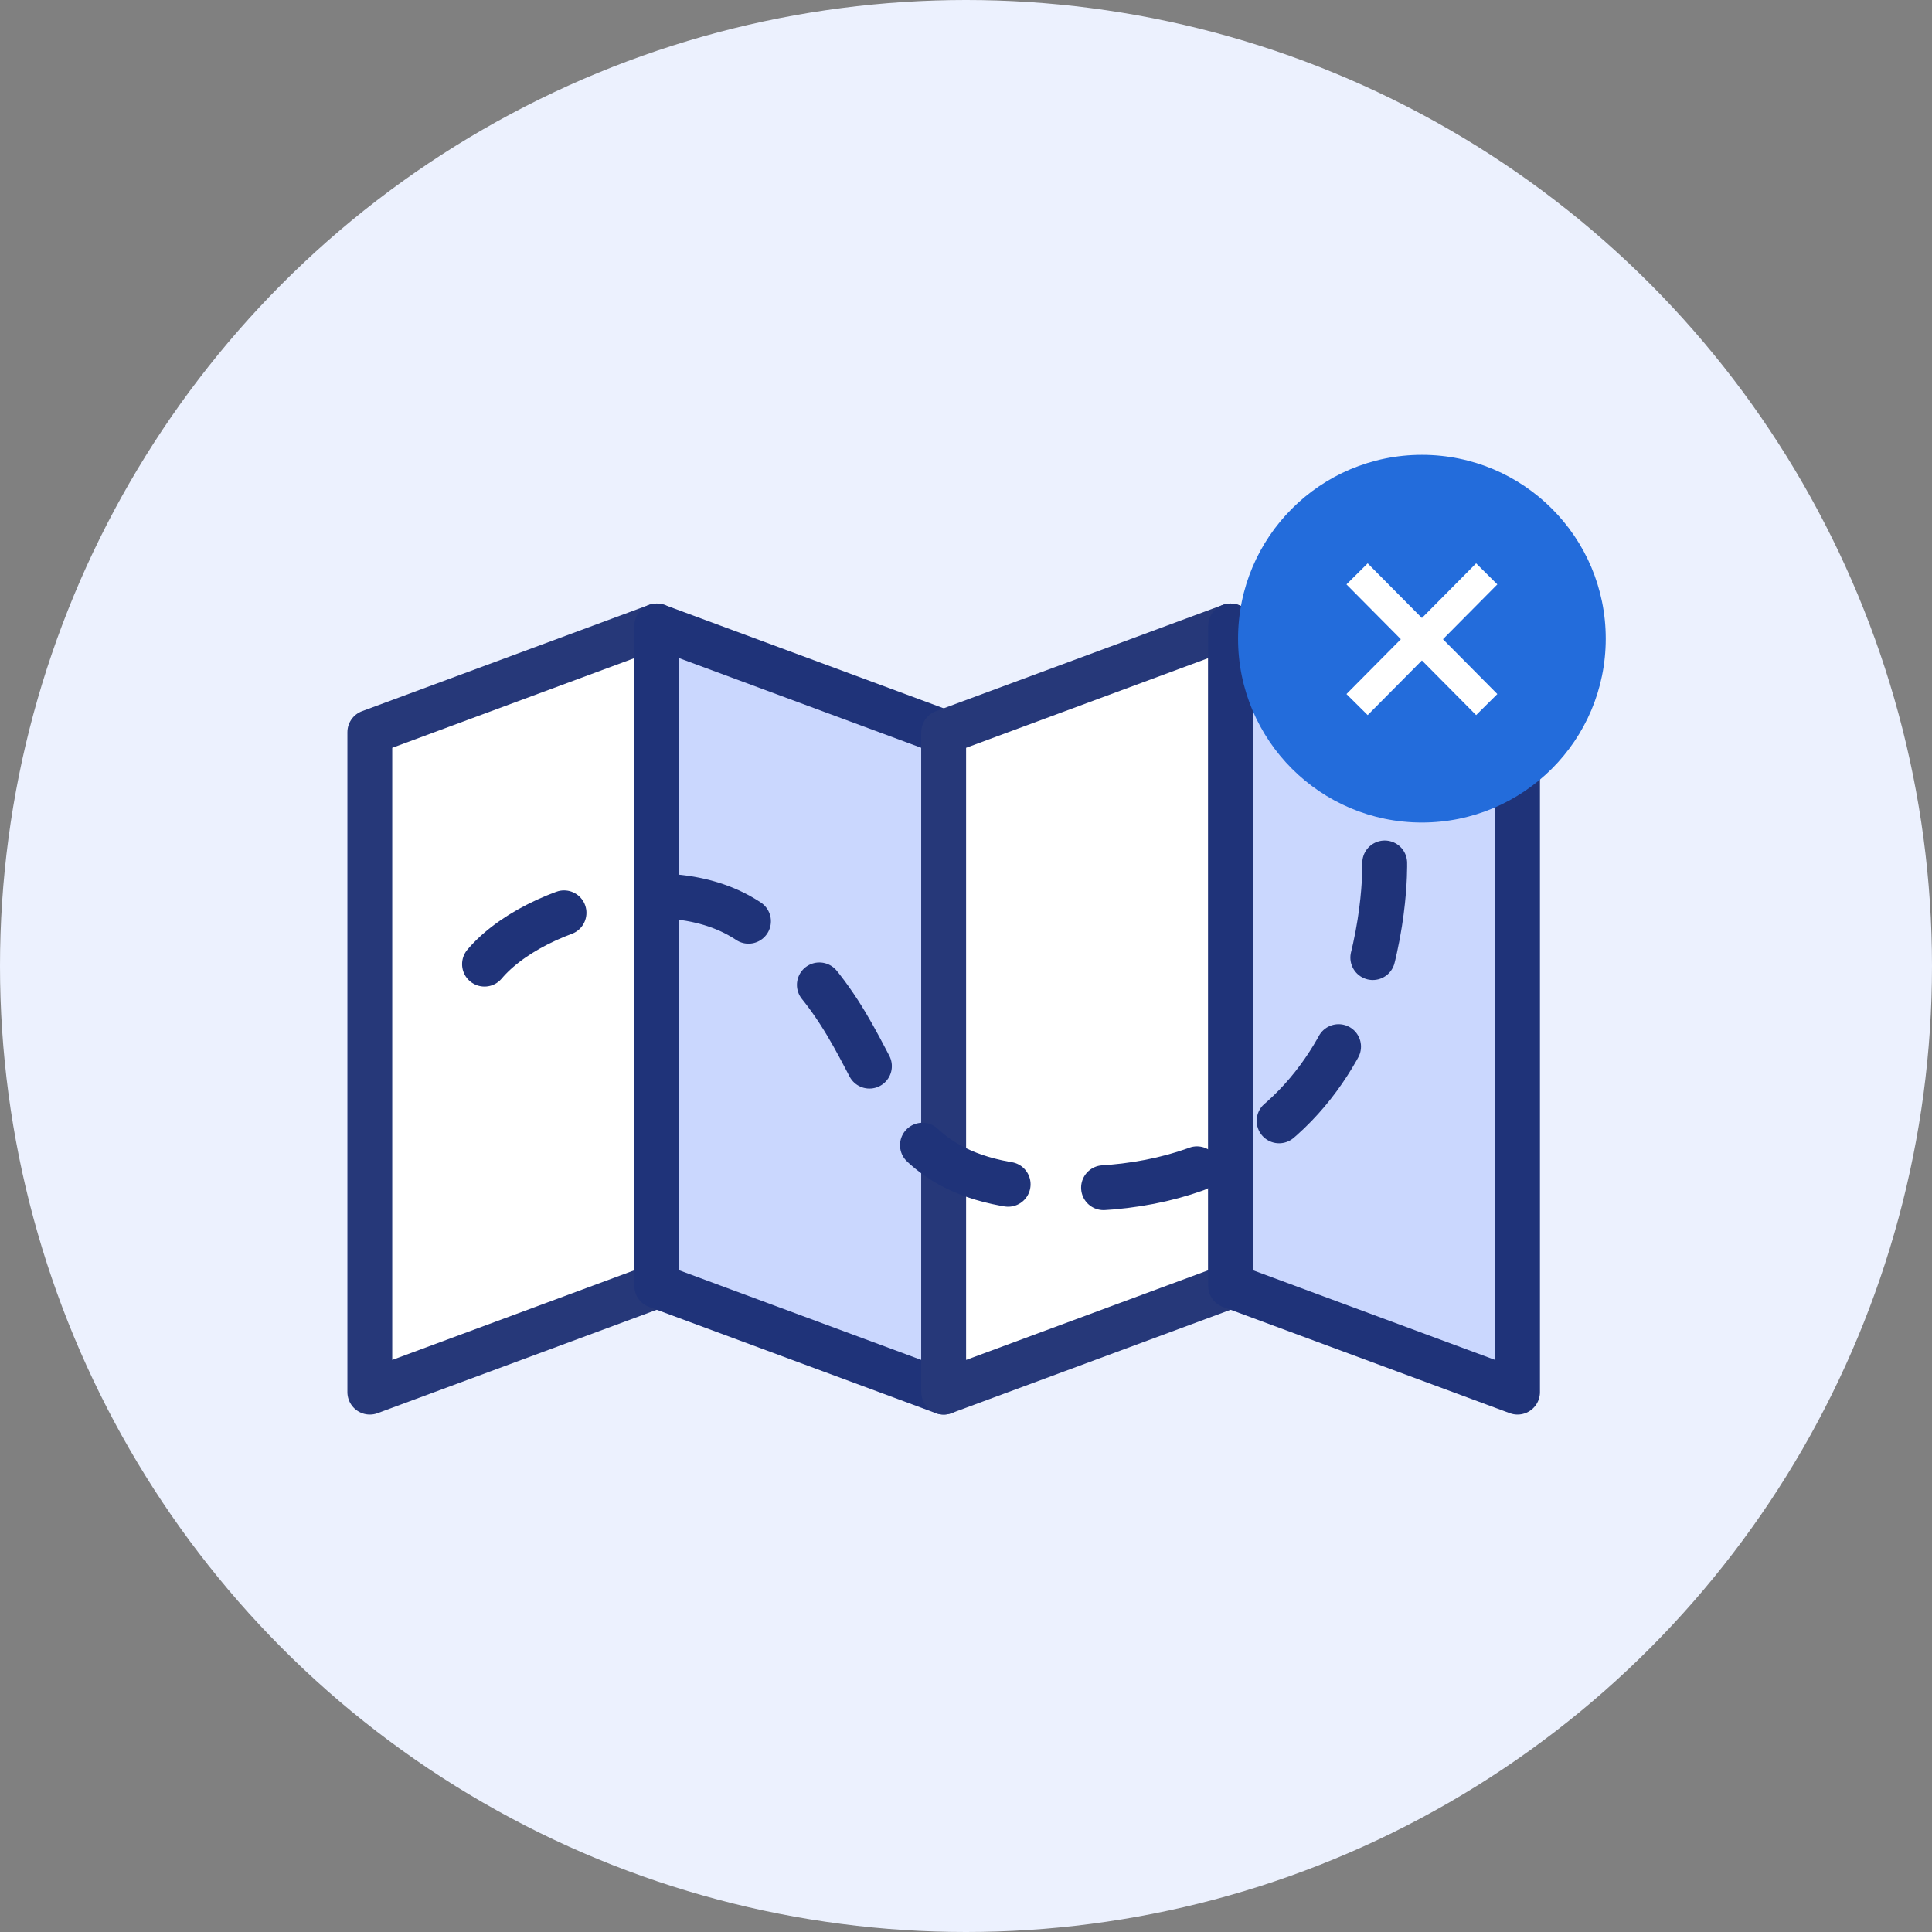
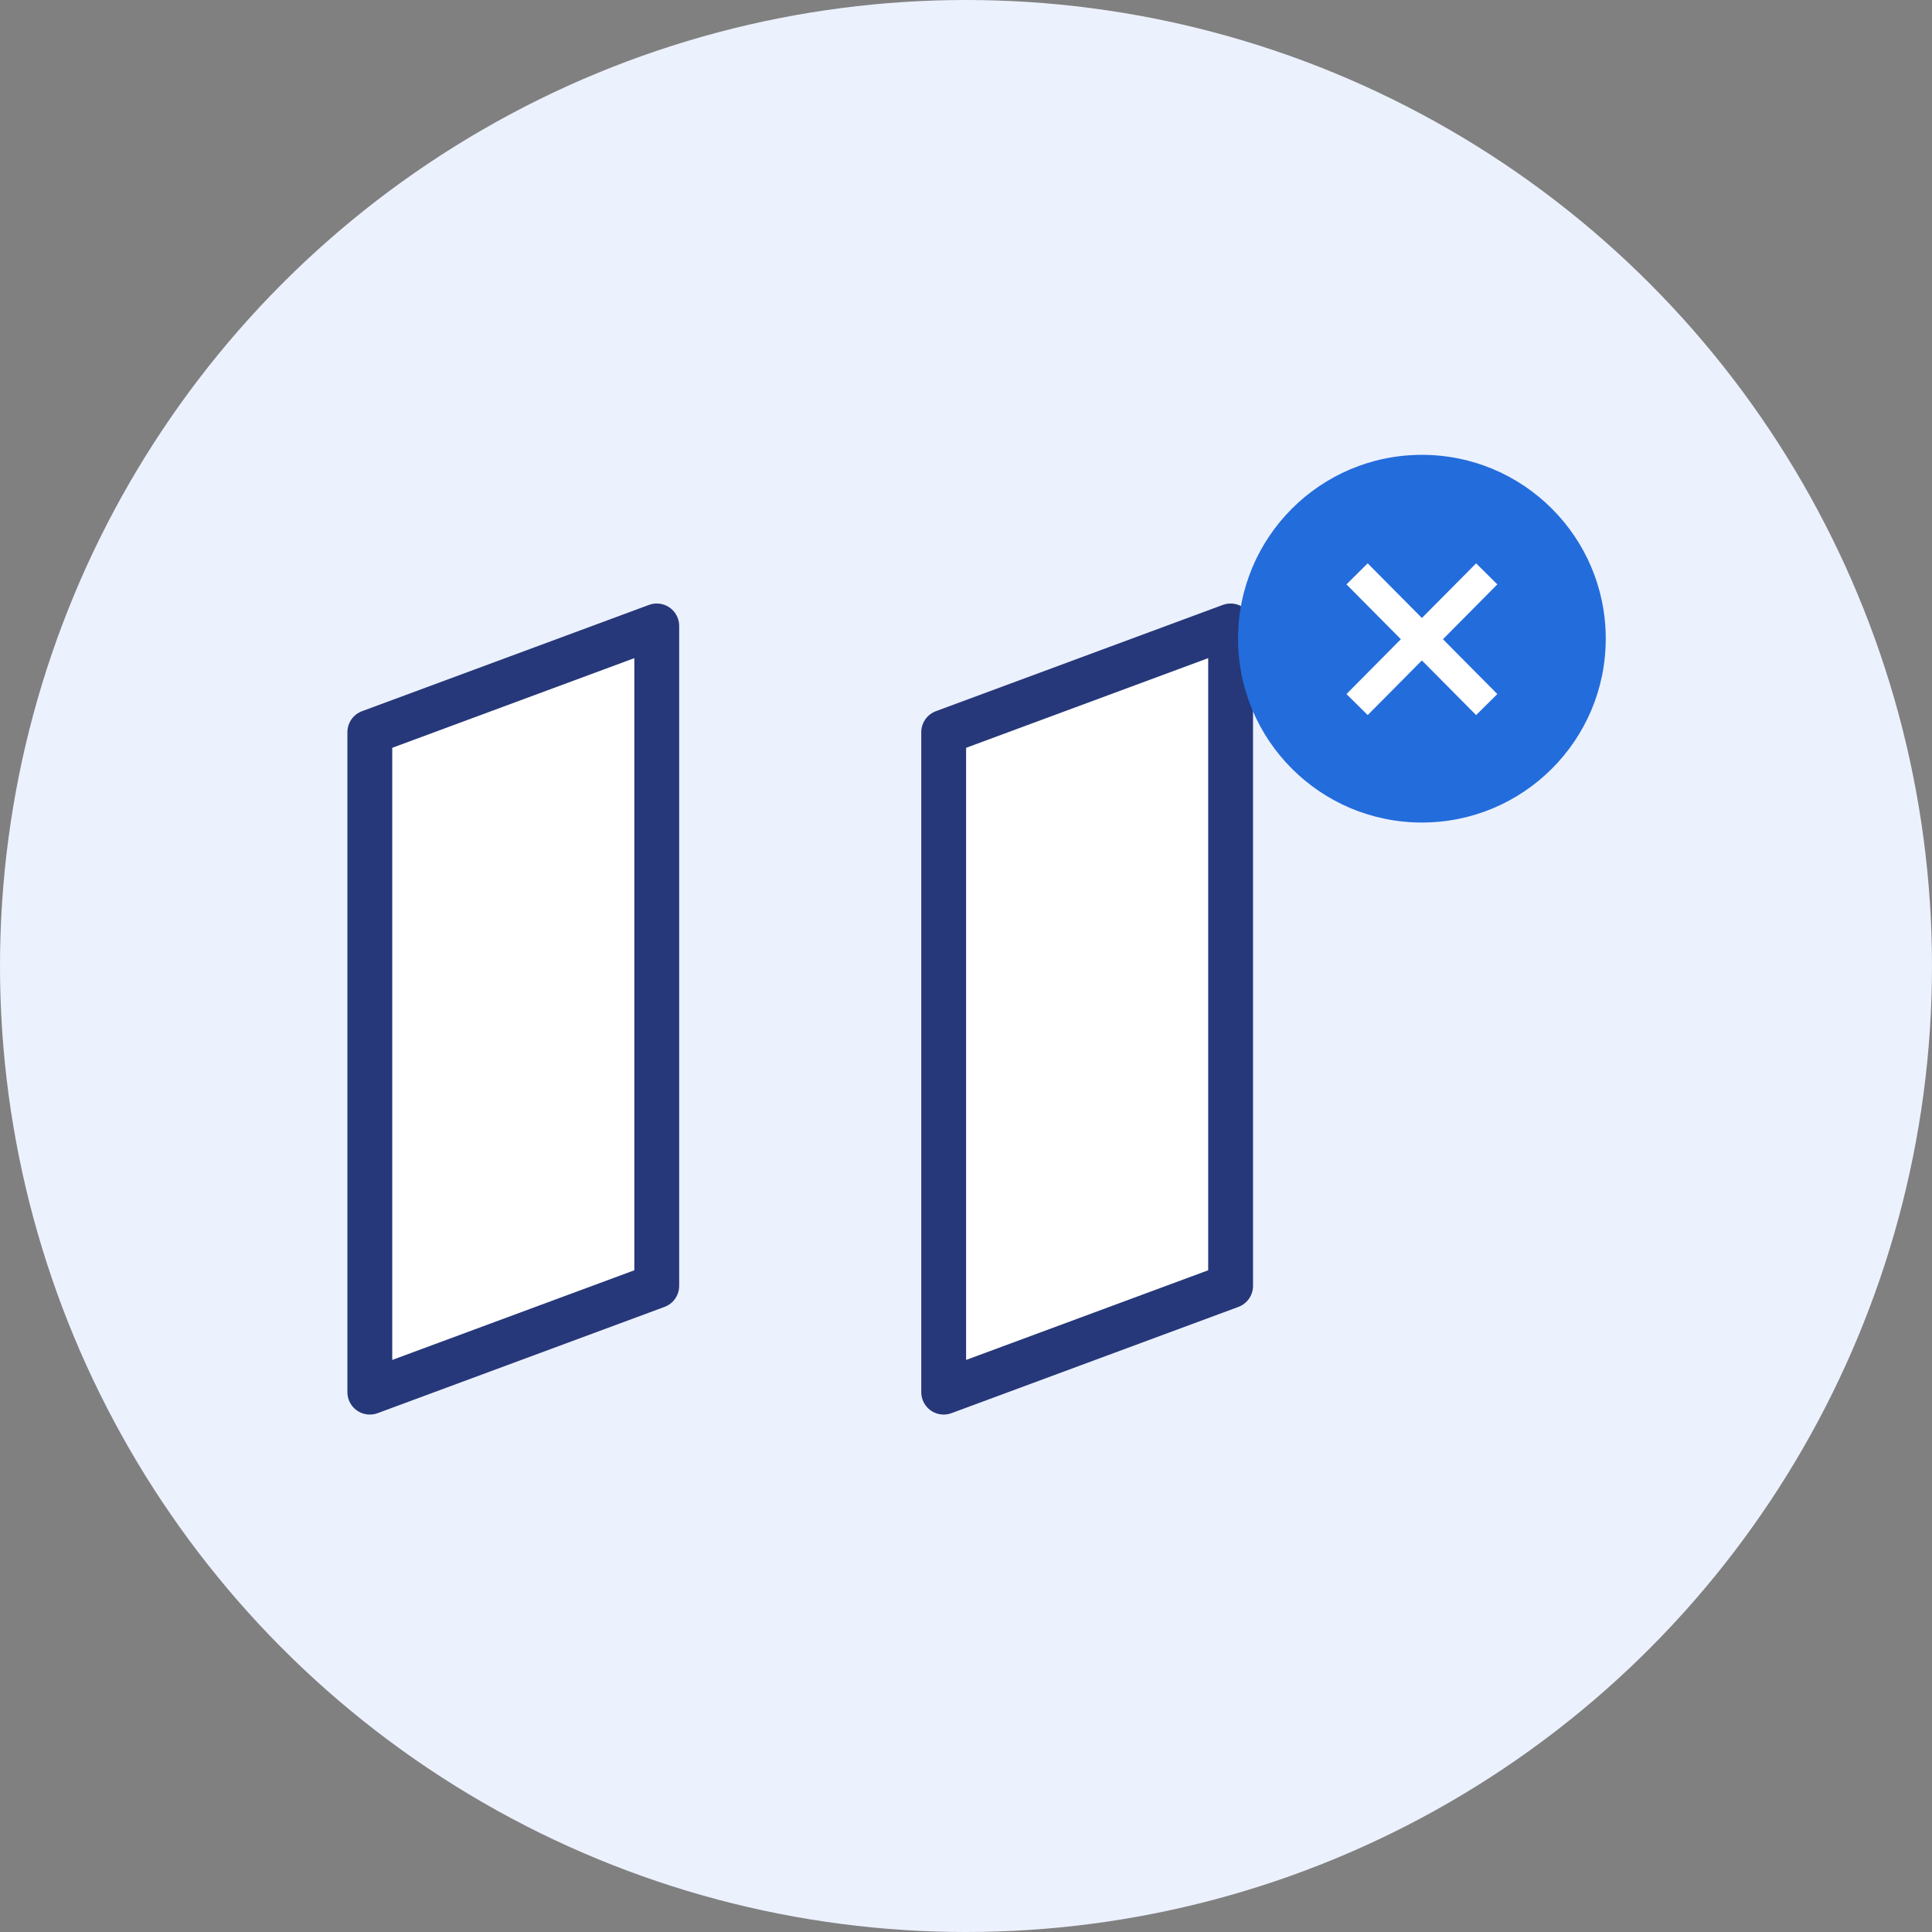
<svg xmlns="http://www.w3.org/2000/svg" version="1.1" id="Layer_1" x="0px" y="0px" viewBox="0 0 181.8 181.8" enable-background="new 0 0 181.8 181.8" xml:space="preserve">
  <rect x="0" y="0" width="181.8" height="181.8" fill="#808080" stroke="none" />
  <g>
    <circle fill="#ECF1FE" cx="90.9" cy="90.9" r="90.9" />
    <g>
      <g>
        <polygon fill="#FFFFFF" stroke="#263879" stroke-width="4.219" stroke-linecap="round" stroke-linejoin="round" stroke-miterlimit="10" points="     61.8,121 34.8,131 34.8,68.9 61.8,58.9    " />
-         <polygon fill="#CAD7FE" stroke="#1F3379" stroke-width="4.219" stroke-linecap="round" stroke-linejoin="round" stroke-miterlimit="10" points="     88.8,131 61.8,121 61.8,58.9 88.8,68.9    " />
        <polygon fill="#FFFFFF" stroke="#263879" stroke-width="4.219" stroke-linecap="round" stroke-linejoin="round" stroke-miterlimit="10" points="     115.8,121 88.8,131 88.8,68.9 115.8,58.9    " />
-         <polygon fill="#CAD7FE" stroke="#1F3379" stroke-width="4.219" stroke-linecap="round" stroke-linejoin="round" stroke-miterlimit="10" points="     142.8,131 115.8,121 115.8,58.9 142.8,68.9    " />
-         <path fill="none" stroke="#1F3379" stroke-width="4.219" stroke-linecap="round" stroke-linejoin="round" stroke-miterlimit="10" stroke-dasharray="9" d="     M130.3,81.2c0,0,0.8,29.1-27,30.6c-25,1.3-16.4-14.5-33-25.2c-8.5-5.5-23.4-0.2-26,6.2" />
      </g>
      <circle fill="#236CDB" cx="133.8" cy="60.1" r="17.3" />
      <line fill="none" stroke="#FFFFFF" stroke-width="2.812" stroke-miterlimit="10" x1="127.7" y1="54" x2="139.9" y2="66.3" />
      <line fill="none" stroke="#FFFFFF" stroke-width="2.812" stroke-miterlimit="10" x1="127.7" y1="66.3" x2="139.9" y2="54" />
    </g>
  </g>
</svg>